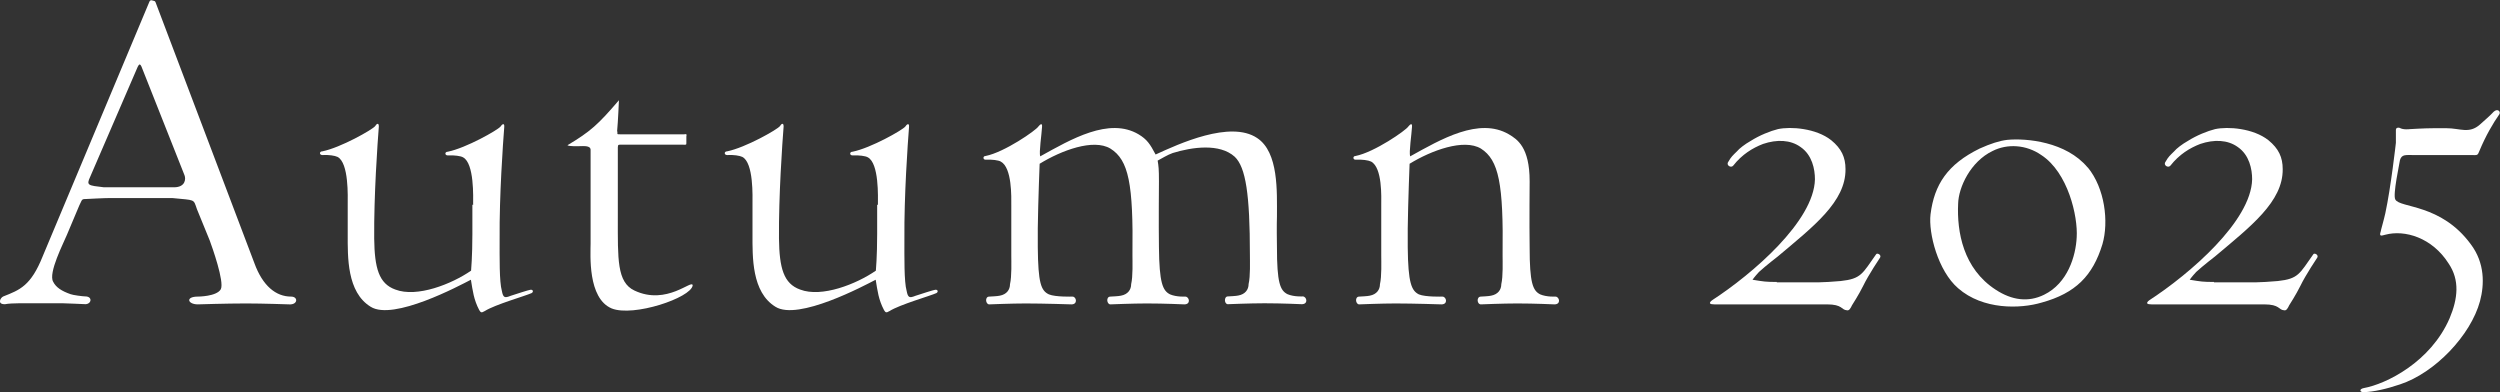
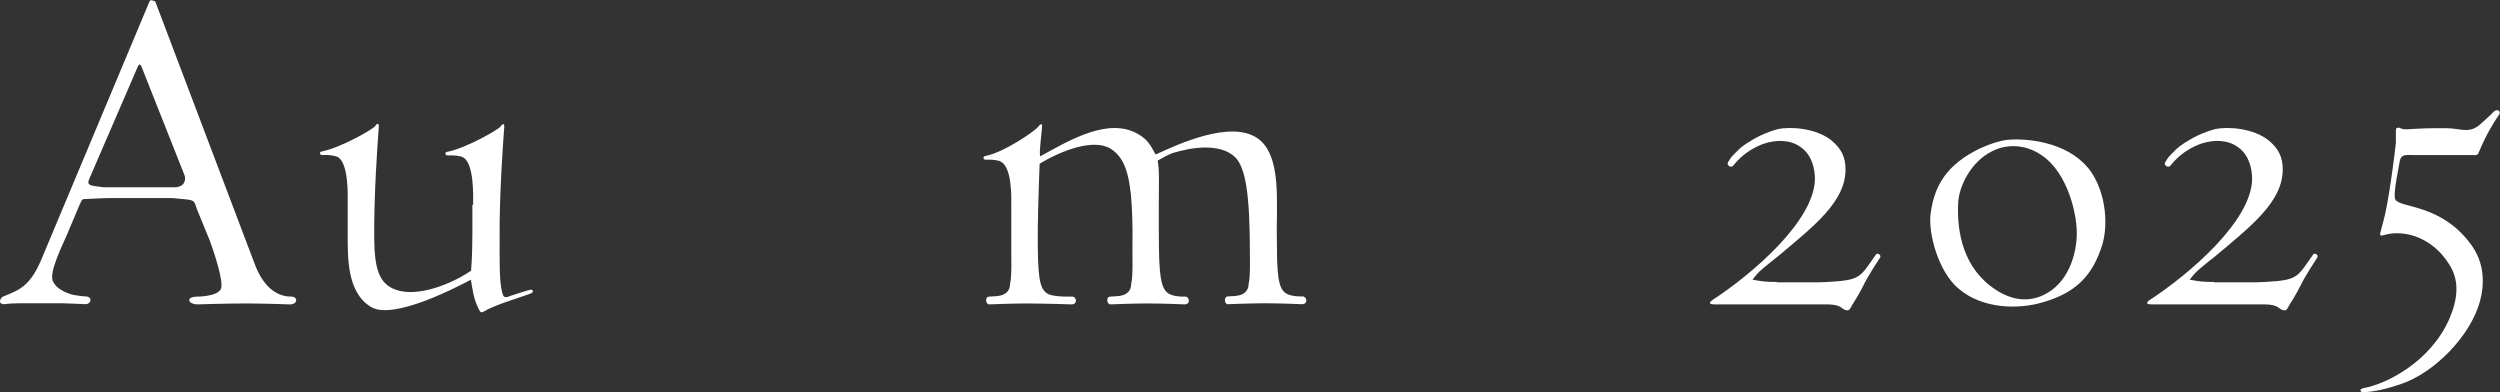
<svg xmlns="http://www.w3.org/2000/svg" id="_レイヤー_2" viewBox="0 0 134.95 21.17">
  <rect x="0" y="0" width="134.95" height="21.17" fill="#333333" stroke="none" />
  <defs>
    <style>.cls-1{fill:#fff;}</style>
  </defs>
  <g id="_レイヤー_1-2">
    <path class="cls-1" d="M8.25.03c.12.05.1,0,.15.1l5.33,14.07c.45,1.24,1.17,1.81,1.98,1.81.4,0,.37.45-.1.42,0,0-1.44-.05-2.33-.05-1.04,0-2.6.05-2.6.05-.55,0-.69-.42,0-.42,0,0,1.02,0,1.24-.4.2-.4-.47-2.28-.6-2.63l-.69-1.69c-.2-.57-.07-.47-1.34-.6h-3.32c-.35,0-1.27.05-1.27.05-.32,0-.25.02-.42.35l-.67,1.59c-.17.42-1.02,2.06-.74,2.53.15.3.45.5.94.67.12.05.67.12.79.12.4,0,.35.4.02.42,0,0-1.09-.05-1.24-.05h-1.44c-.35,0-1.34-.02-1.66.05-.45.02-.27-.35-.1-.42.89-.35,1.49-.57,2.13-2.18L8.07.08q.05-.1.17-.05ZM5.62,10.11h3.77c.62,0,.65-.45.57-.65l-2.23-5.63c-.15-.42-.2-.47-.35-.1l-2.51,5.81c-.22.47-.12.47.74.57Z" />
    <path class="cls-1" d="M25.54,11.07c0-.42.07-2.26-.55-2.58-.12-.07-.47-.12-.82-.1-.17,0-.17-.2,0-.2.99-.2,2.7-1.17,2.85-1.36.07-.12.22-.22.2.02-.07.89-.27,3.72-.25,6.05,0,.99-.02,2.31.12,2.8.07.37.15.4.47.27.3-.1.99-.32,1.04-.32.17-.05.22.1.1.17-.32.15-1.98.62-2.53.97-.2.12-.22.07-.3-.05-.3-.57-.35-1.04-.45-1.64-.62.32-4.19,2.23-5.41,1.46-1.29-.79-1.24-2.7-1.24-3.92v-1.59c0-.42.07-2.26-.55-2.58-.15-.07-.47-.12-.82-.1-.17,0-.17-.2,0-.2.99-.2,2.7-1.17,2.85-1.36.07-.12.2-.22.2.02-.07.89-.27,3.72-.25,6.05.02,1.59.25,2.43,1.14,2.75,1.17.45,3.05-.3,4.09-1.02,0,0,.07-.77.07-1.98v-1.59Z" />
-     <path class="cls-1" d="M33.33,7.1c0,.15-.05.15.15.15h3.45c.12-.02.15-.02.12.12v.32c0,.15,0,.12-.2.12h-3.3c-.15,0-.2-.02-.2.15v3.8c0,2.23-.05,3.47.89,3.92,1.76.84,3.15-.65,3.15-.27-.1.67-3.2,1.71-4.37,1.24-1.31-.55-1.14-2.93-1.14-3.5v-5.06c0-.25-.4-.2-.6-.2-.1,0-.55.02-.65-.05,1.24-.74,1.66-1.12,2.78-2.43,0,0-.05,1.19-.1,1.69Z" />
-     <path class="cls-1" d="M47.39,11.07c0-.42.07-2.26-.55-2.58-.12-.07-.47-.12-.82-.1-.17,0-.17-.2,0-.2.99-.2,2.7-1.17,2.85-1.36.07-.12.22-.22.2.02-.07.89-.27,3.72-.25,6.05,0,.99-.02,2.31.12,2.8.07.37.15.4.47.27.3-.1.99-.32,1.04-.32.17-.05.22.1.1.17-.32.15-1.98.62-2.53.97-.2.12-.22.07-.3-.05-.3-.57-.35-1.04-.45-1.64-.62.32-4.19,2.23-5.41,1.46-1.29-.79-1.24-2.7-1.24-3.92v-1.59c0-.42.07-2.26-.55-2.58-.15-.07-.47-.12-.82-.1-.17,0-.17-.2,0-.2.99-.2,2.7-1.17,2.85-1.36.07-.12.2-.22.2.02-.07.89-.27,3.72-.25,6.05.02,1.59.25,2.43,1.14,2.75,1.17.45,3.05-.3,4.09-1.02,0,0,.07-.77.07-1.98v-1.59Z" />
    <path class="cls-1" d="M63.28,8.27c-.22.07-.6.3-.79.4.05.3.07.45.07,1.12,0,0-.02,2.36,0,3.57.02,1.91.2,2.33.6,2.53.35.15.82.12.82.12.22,0,.32.42-.05.42,0,0-1.07-.05-2.03-.05-.74,0-1.96.05-1.96.05-.2,0-.25-.42,0-.42,0,0,.47-.02.57-.05.37-.07.55-.32.55-.62.1-.42.07-1.22.07-1.56.05-3.85-.2-5.14-1.19-5.76-.92-.55-2.65.1-3.82.82-.05,1.31-.12,3.3-.1,4.52.02,1.91.17,2.33.6,2.53.35.15,1.27.12,1.27.12.22,0,.3.42-.05.42,0,0-1.51-.05-2.48-.05-.74,0-1.96.05-1.96.05-.2,0-.25-.42,0-.42,0,0,.47-.02.57-.05.37-.07.55-.32.55-.62.1-.42.07-1.22.07-1.56v-2.7c0-.42.05-2.03-.57-2.36-.12-.07-.47-.12-.82-.1-.15,0-.15-.2,0-.2,1.02-.2,2.73-1.39,2.85-1.59.1-.12.22-.22.2.02-.02.4-.17,1.36-.1,1.59,1.66-.92,3.72-2.13,5.31-1.19.45.27.62.52.92,1.09,1.24-.57,4.04-1.86,5.48-.89,1.17.77,1.07,2.9,1.07,4.24,0,0-.02.45,0,1.66,0,1.91.17,2.33.57,2.53.35.15.82.12.82.12.22,0,.32.42-.05.42,0,0-1.07-.05-2.01-.05-.77,0-1.98.05-1.98.05-.2,0-.22-.42,0-.42,0,0,.47-.02.57-.05.37-.07.55-.32.55-.62.1-.42.07-1.22.07-1.59,0-3.23-.22-4.71-.82-5.28-.82-.74-2.31-.52-3.35-.2Z" />
-     <path class="cls-1" d="M82.57,13.36c0,1.91.17,2.33.57,2.53.35.15.82.12.82.12.22,0,.32.42-.05.42,0,0-1.07-.05-2.01-.05-.77,0-1.96.05-1.96.05-.22,0-.25-.42,0-.42,0,0,.45-.02.55-.05.37-.07.55-.32.55-.62.1-.42.07-1.22.07-1.56.05-3.85-.2-5.14-1.17-5.76-.92-.55-2.68.1-3.85.82-.05,1.31-.12,3.3-.1,4.52.02,1.91.2,2.33.6,2.53.35.15,1.27.12,1.27.12.22,0,.32.42-.05.42,0,0-1.51-.05-2.48-.05-.74,0-1.96.05-1.96.05-.2,0-.25-.42,0-.42,0,0,.47-.02.57-.05.37-.07.55-.32.55-.62.1-.42.07-1.22.07-1.56v-2.7c0-.42.07-2.03-.55-2.36-.15-.07-.47-.12-.84-.1-.15,0-.15-.2,0-.2,1.02-.2,2.73-1.39,2.85-1.59.1-.12.22-.22.2.02-.02.4-.17,1.36-.1,1.59,1.66-.92,3.72-2.13,5.33-1.19.45.27,1.12.69,1.12,2.53,0,0-.02,2.36,0,3.57Z" />
    <path class="cls-1" d="M95.91,15.24h1.27c.92,0,1.12.02,2.18-.07,1.12-.12,1.17-.4,1.91-1.44.05-.1.3.02.22.17,0,0-.62.92-.92,1.54-.22.45-.6,1.04-.6,1.04-.07.15-.15.3-.27.27-.32-.02-.22-.32-1.09-.32h-6.08c-.47,0-.07-.25-.07-.25,2.13-1.39,5.46-4.24,5.51-6.5,0-.55-.15-1.31-.77-1.74-.55-.4-1.29-.42-2.03-.17-.57.22-1.14.57-1.61,1.17-.12.15-.4-.02-.27-.2.17-.3.25-.35.47-.57.12-.15.45-.4.72-.55.5-.32,1.09-.55,1.49-.65.69-.15,2.06-.05,2.88.6.55.45.77.92.77,1.56.02,1.76-1.74,3.1-3.65,4.71,0,0-.65.5-1.02.84-.25.27-.35.42-.35.42.6.1.72.12,1.31.12Z" />
    <path class="cls-1" d="M112.7,9.04c.92,1.12,1.14,2.93.79,4.14-.52,1.71-1.46,2.65-3.27,3.15-1.17.35-3.18.4-4.52-.77-1.09-.94-1.61-2.98-1.49-3.99.2-1.61.92-2.7,2.65-3.55.6-.27,1.07-.42,1.49-.47,1.04-.1,3.18.1,4.34,1.49ZM107.73,15.64c.87.57,1.76.69,2.61.27,1.27-.62,1.71-2.08,1.76-3.1.07-1.14-.47-3.5-1.91-4.44-.82-.57-1.84-.62-2.63-.22-1.19.57-1.84,1.96-1.86,2.85-.07,1.51.27,3.5,2.03,4.64Z" />
    <path class="cls-1" d="M119.51,15.24h1.27c.92,0,1.12.02,2.18-.07,1.12-.12,1.17-.4,1.91-1.44.05-.1.3.02.22.17,0,0-.62.92-.92,1.54-.22.45-.6,1.04-.6,1.04-.07.15-.15.3-.27.27-.32-.02-.22-.32-1.09-.32h-6.08c-.47,0-.07-.25-.07-.25,2.13-1.39,5.46-4.24,5.51-6.5,0-.55-.15-1.31-.77-1.74-.55-.4-1.29-.42-2.03-.17-.57.22-1.14.57-1.61,1.17-.12.15-.4-.02-.27-.2.17-.3.25-.35.47-.57.12-.15.45-.4.72-.55.5-.32,1.09-.55,1.49-.65.69-.15,2.06-.05,2.88.6.55.45.77.92.77,1.56.02,1.76-1.74,3.1-3.65,4.71,0,0-.65.5-1.02.84-.25.27-.35.42-.35.42.6.1.72.12,1.31.12Z" />
    <path class="cls-1" d="M134.92,6.16c-.35.5-.74,1.17-1.07,1.96-.12.3-.1.25-.5.25h-3.03c-.47,0-.67-.05-.77.27-.02.17-.4,1.89-.25,2.13.25.47,2.46.22,4.07,2.41.77,1.02.74,2.18.5,3.08-.5,1.84-2.43,3.87-4.32,4.49-.74.25-1.41.4-1.96.42-.22,0-.25-.17,0-.22,1.22-.22,3.62-1.41,4.64-3.77.45-1.07.55-2.06-.05-2.95-.89-1.41-2.38-1.84-3.42-1.56-.2.05-.35.12-.25-.17,0-.05.17-.62.25-.99.3-1.39.57-3.8.57-3.8v-.69c0-.12.1-.15.2-.12.2.12.55.07.55.07,0,0,.79-.05,1.31-.05h.67c.74,0,1.22.32,1.81-.2.17-.15.62-.55.74-.69.22-.2.4,0,.3.15Z" />
  </g>
</svg>